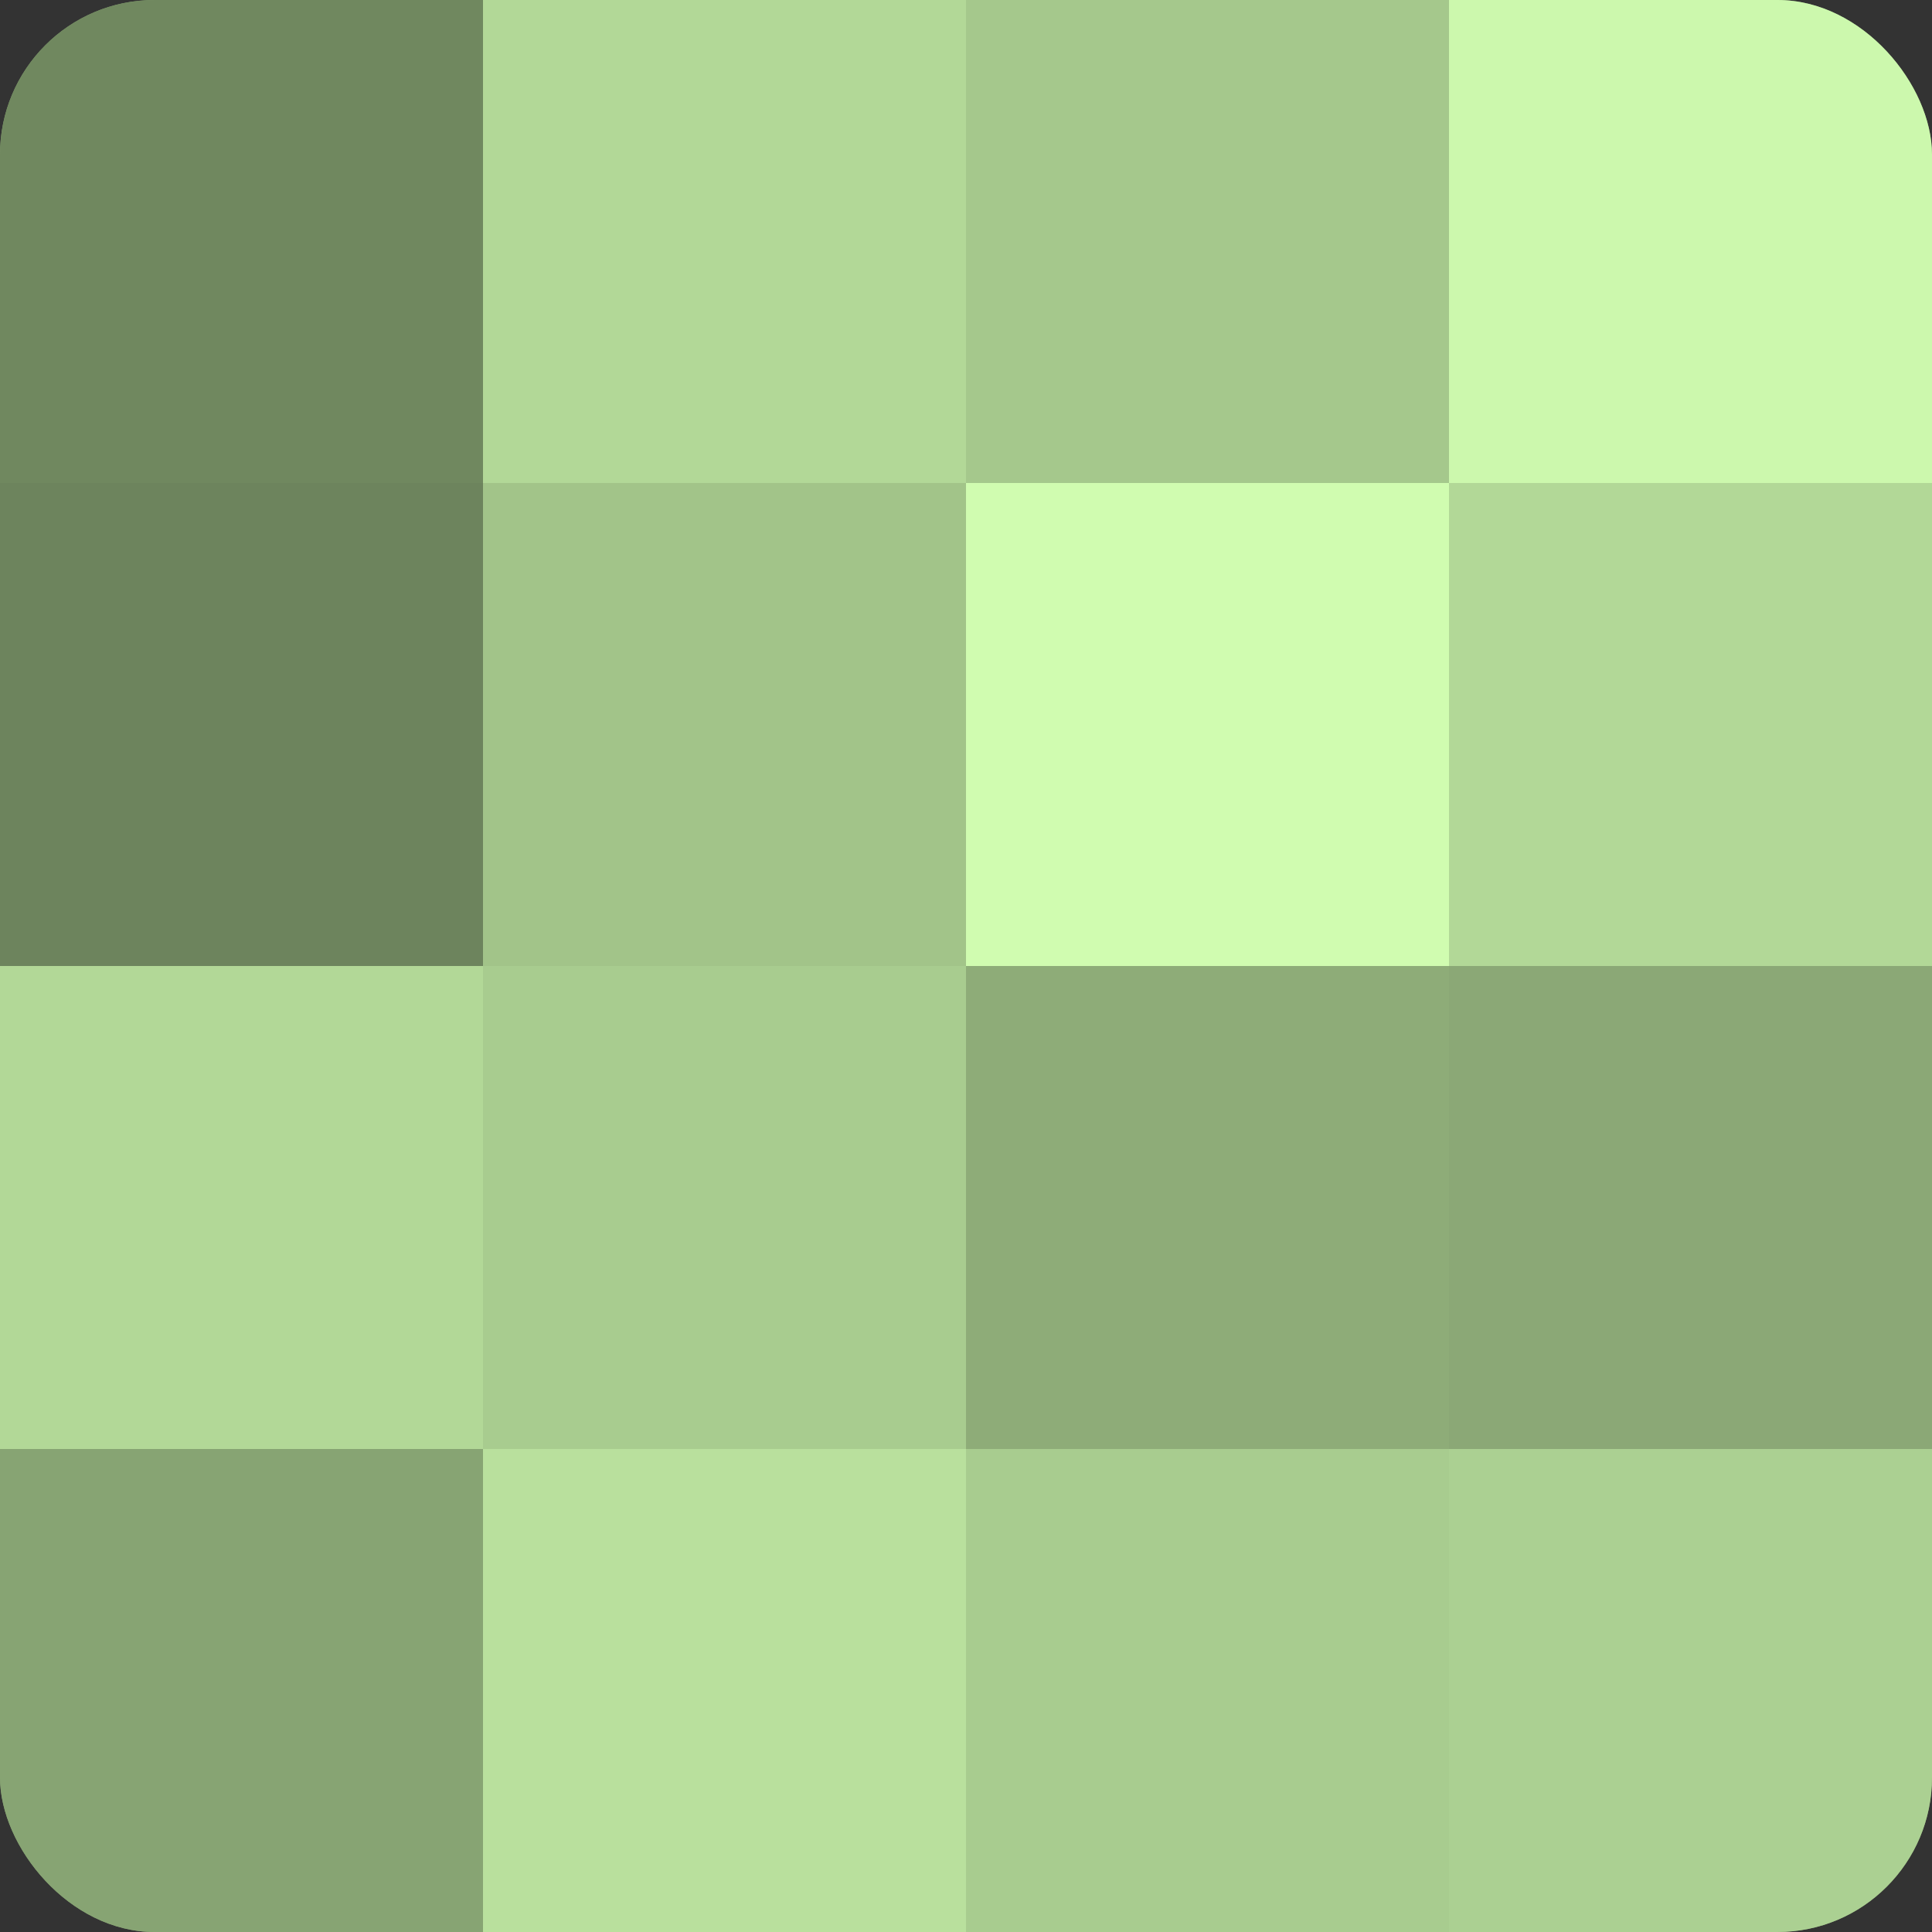
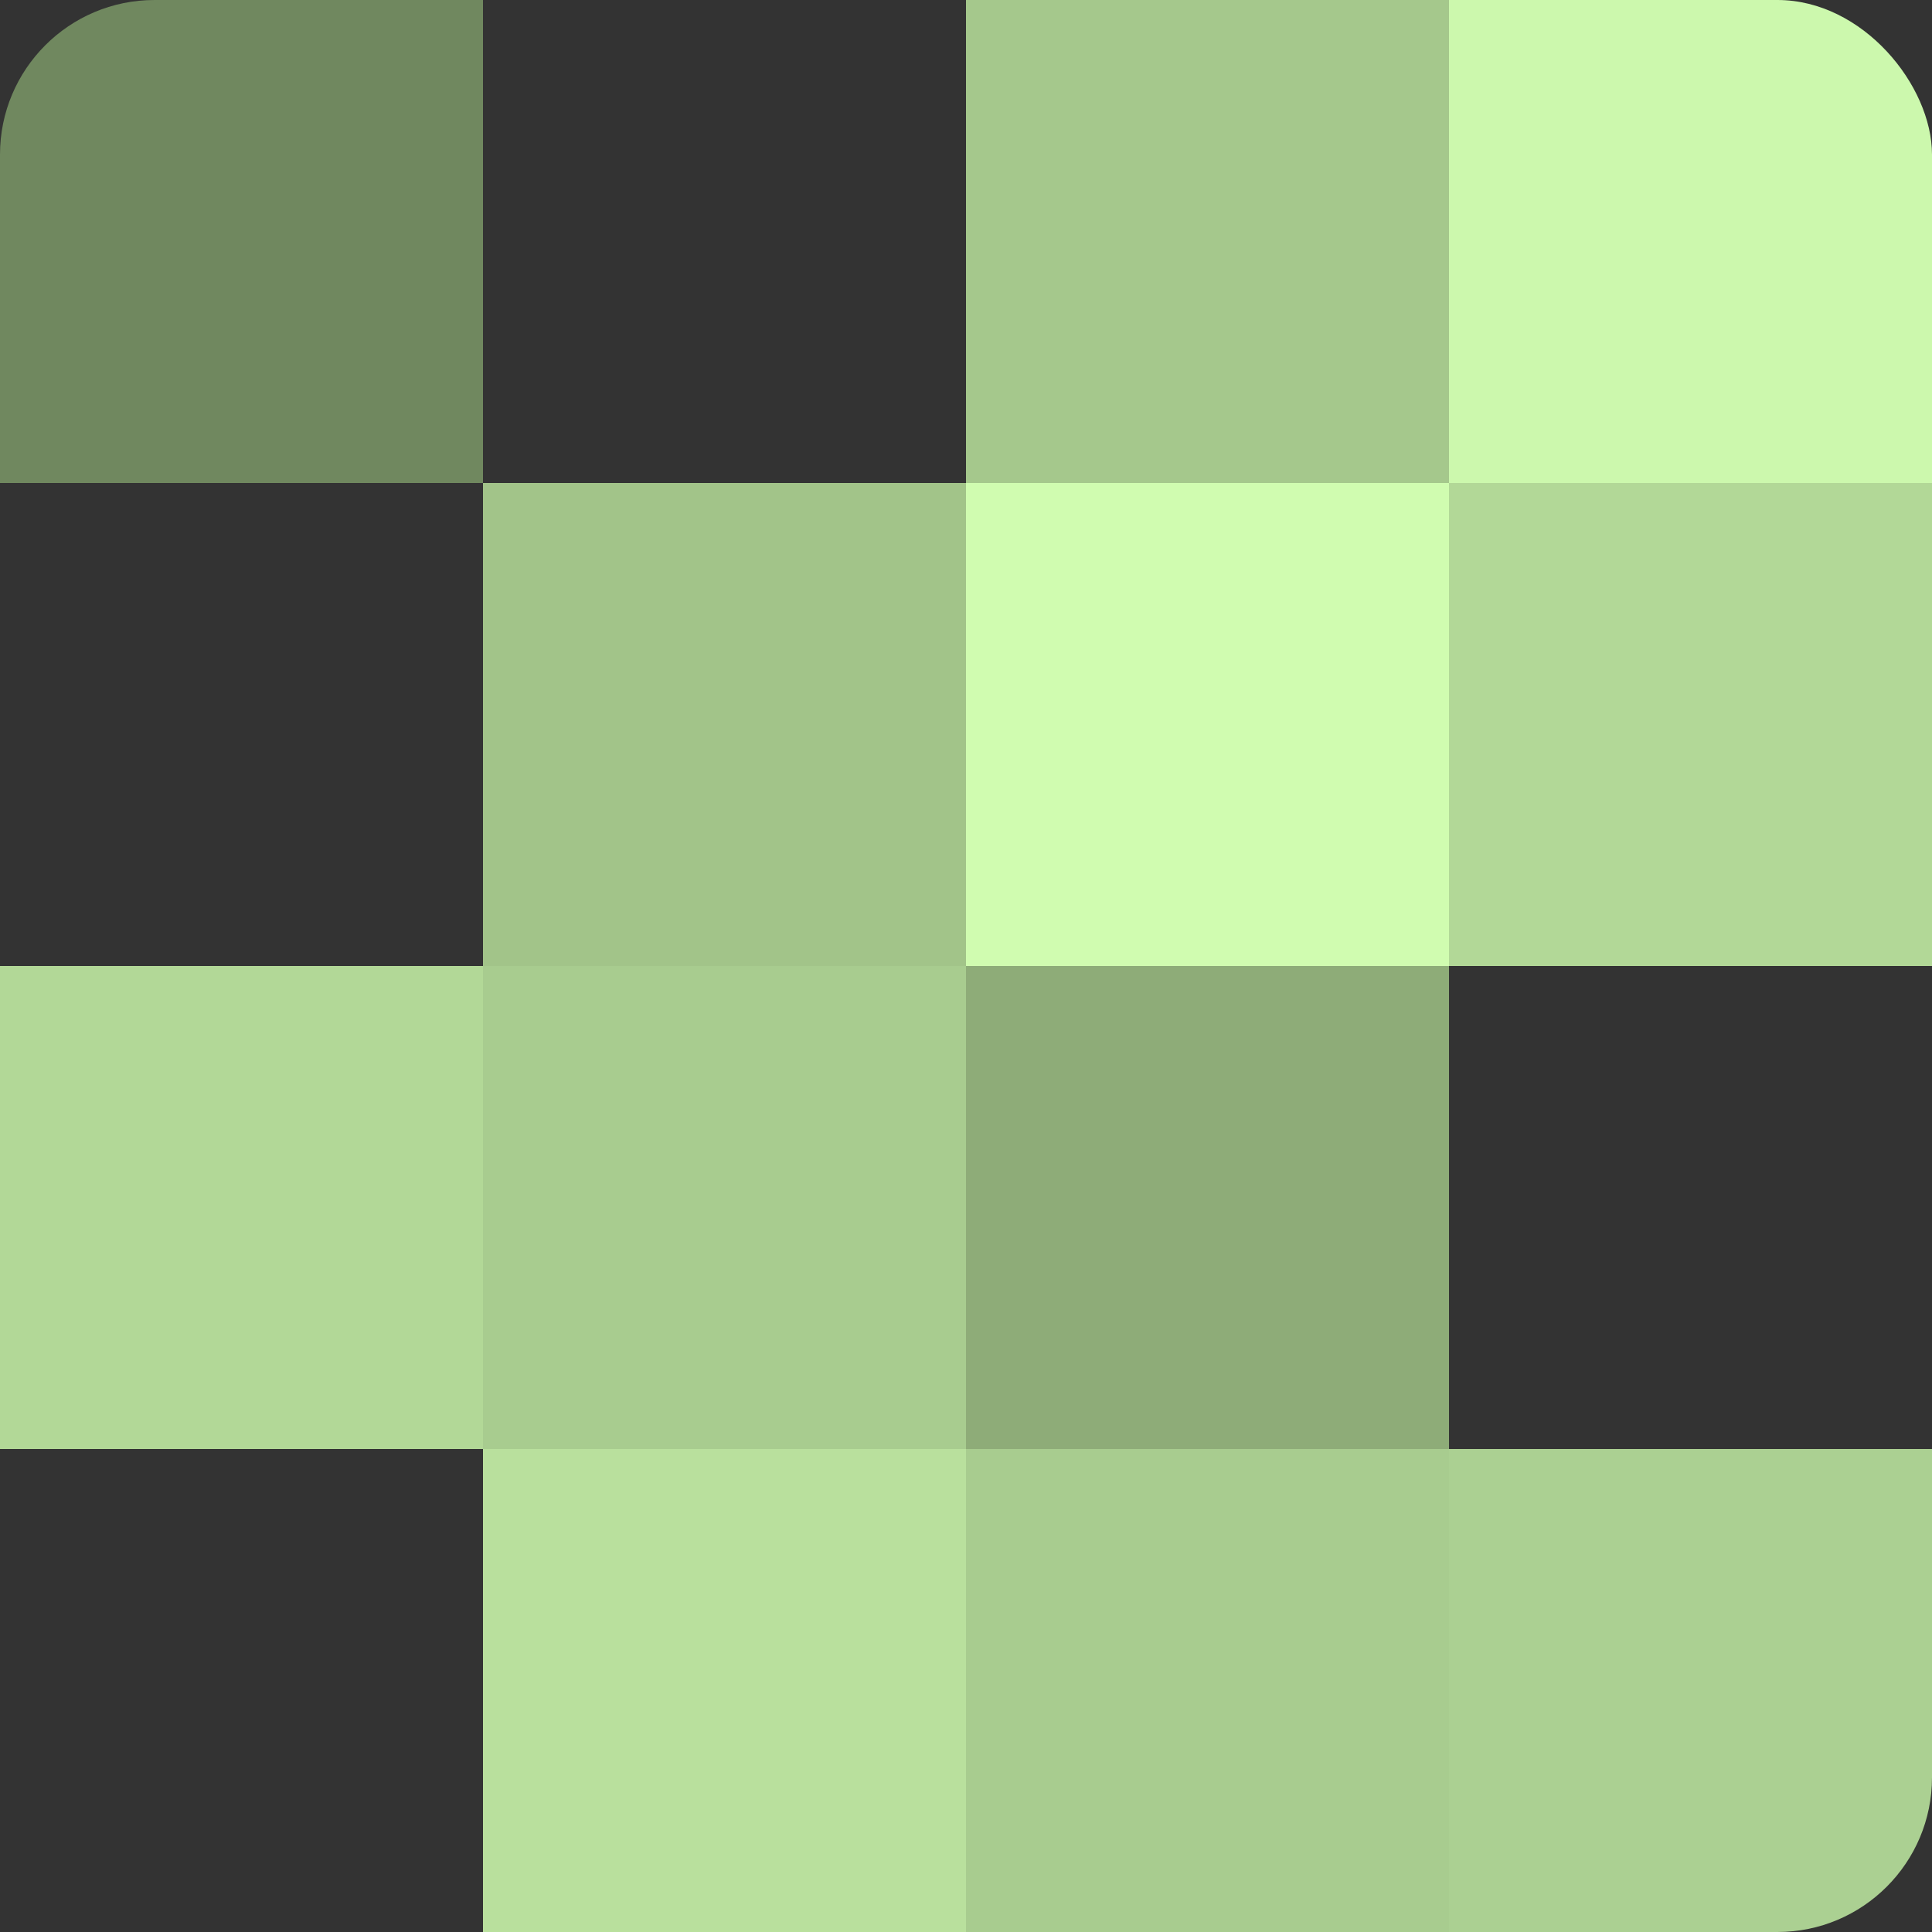
<svg xmlns="http://www.w3.org/2000/svg" width="60" height="60" viewBox="0 0 100 100" preserveAspectRatio="xMidYMid meet">
  <rect x="0" y="0" width="100" height="100" fill="#333333" stroke="none" />
  <defs>
    <clipPath id="c" width="100" height="100">
      <rect width="100" height="100" rx="8" ry="8" />
    </clipPath>
  </defs>
  <g clip-path="url(#c)">
-     <rect width="100" height="100" fill="#84a070" />
    <rect width="25" height="25" fill="#70885f" />
-     <rect y="25" width="25" height="25" fill="#6d845d" />
    <rect y="50" width="25" height="25" fill="#b2d897" />
-     <rect y="75" width="25" height="25" fill="#87a473" />
-     <rect x="25" width="25" height="25" fill="#b2d897" />
    <rect x="25" y="25" width="25" height="25" fill="#a2c489" />
    <rect x="25" y="50" width="25" height="25" fill="#a8cc8f" />
    <rect x="25" y="75" width="25" height="25" fill="#b9e09d" />
    <rect x="50" width="25" height="25" fill="#a5c88c" />
    <rect x="50" y="25" width="25" height="25" fill="#d0fcb0" />
    <rect x="50" y="50" width="25" height="25" fill="#8eac78" />
    <rect x="50" y="75" width="25" height="25" fill="#a8cc8f" />
    <rect x="75" width="25" height="25" fill="#ccf8ad" />
    <rect x="75" y="25" width="25" height="25" fill="#b2d897" />
-     <rect x="75" y="50" width="25" height="25" fill="#8ba876" />
    <rect x="75" y="75" width="25" height="25" fill="#abd092" />
  </g>
</svg>